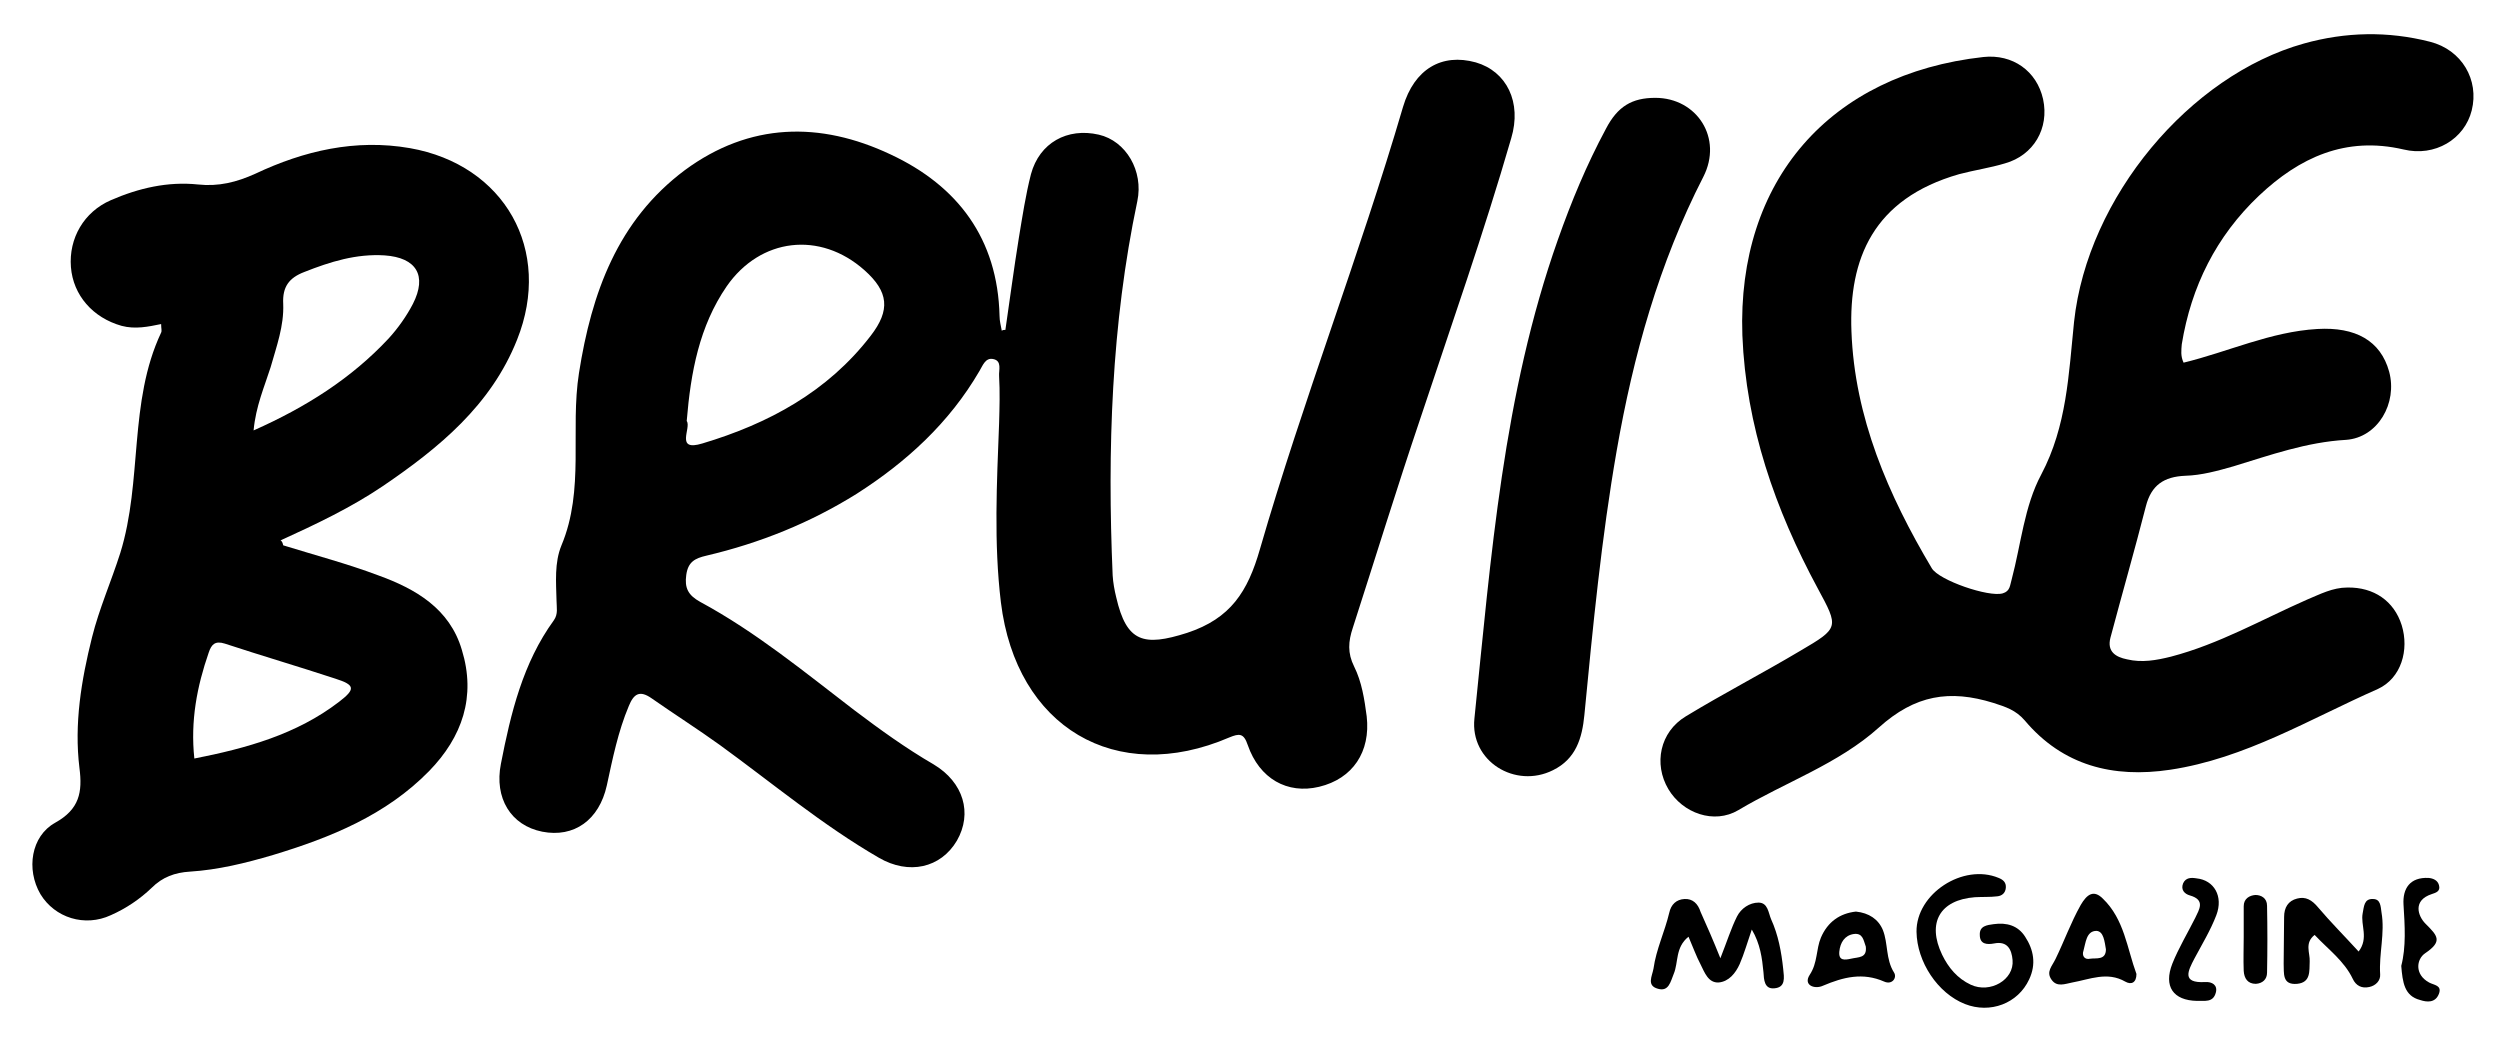
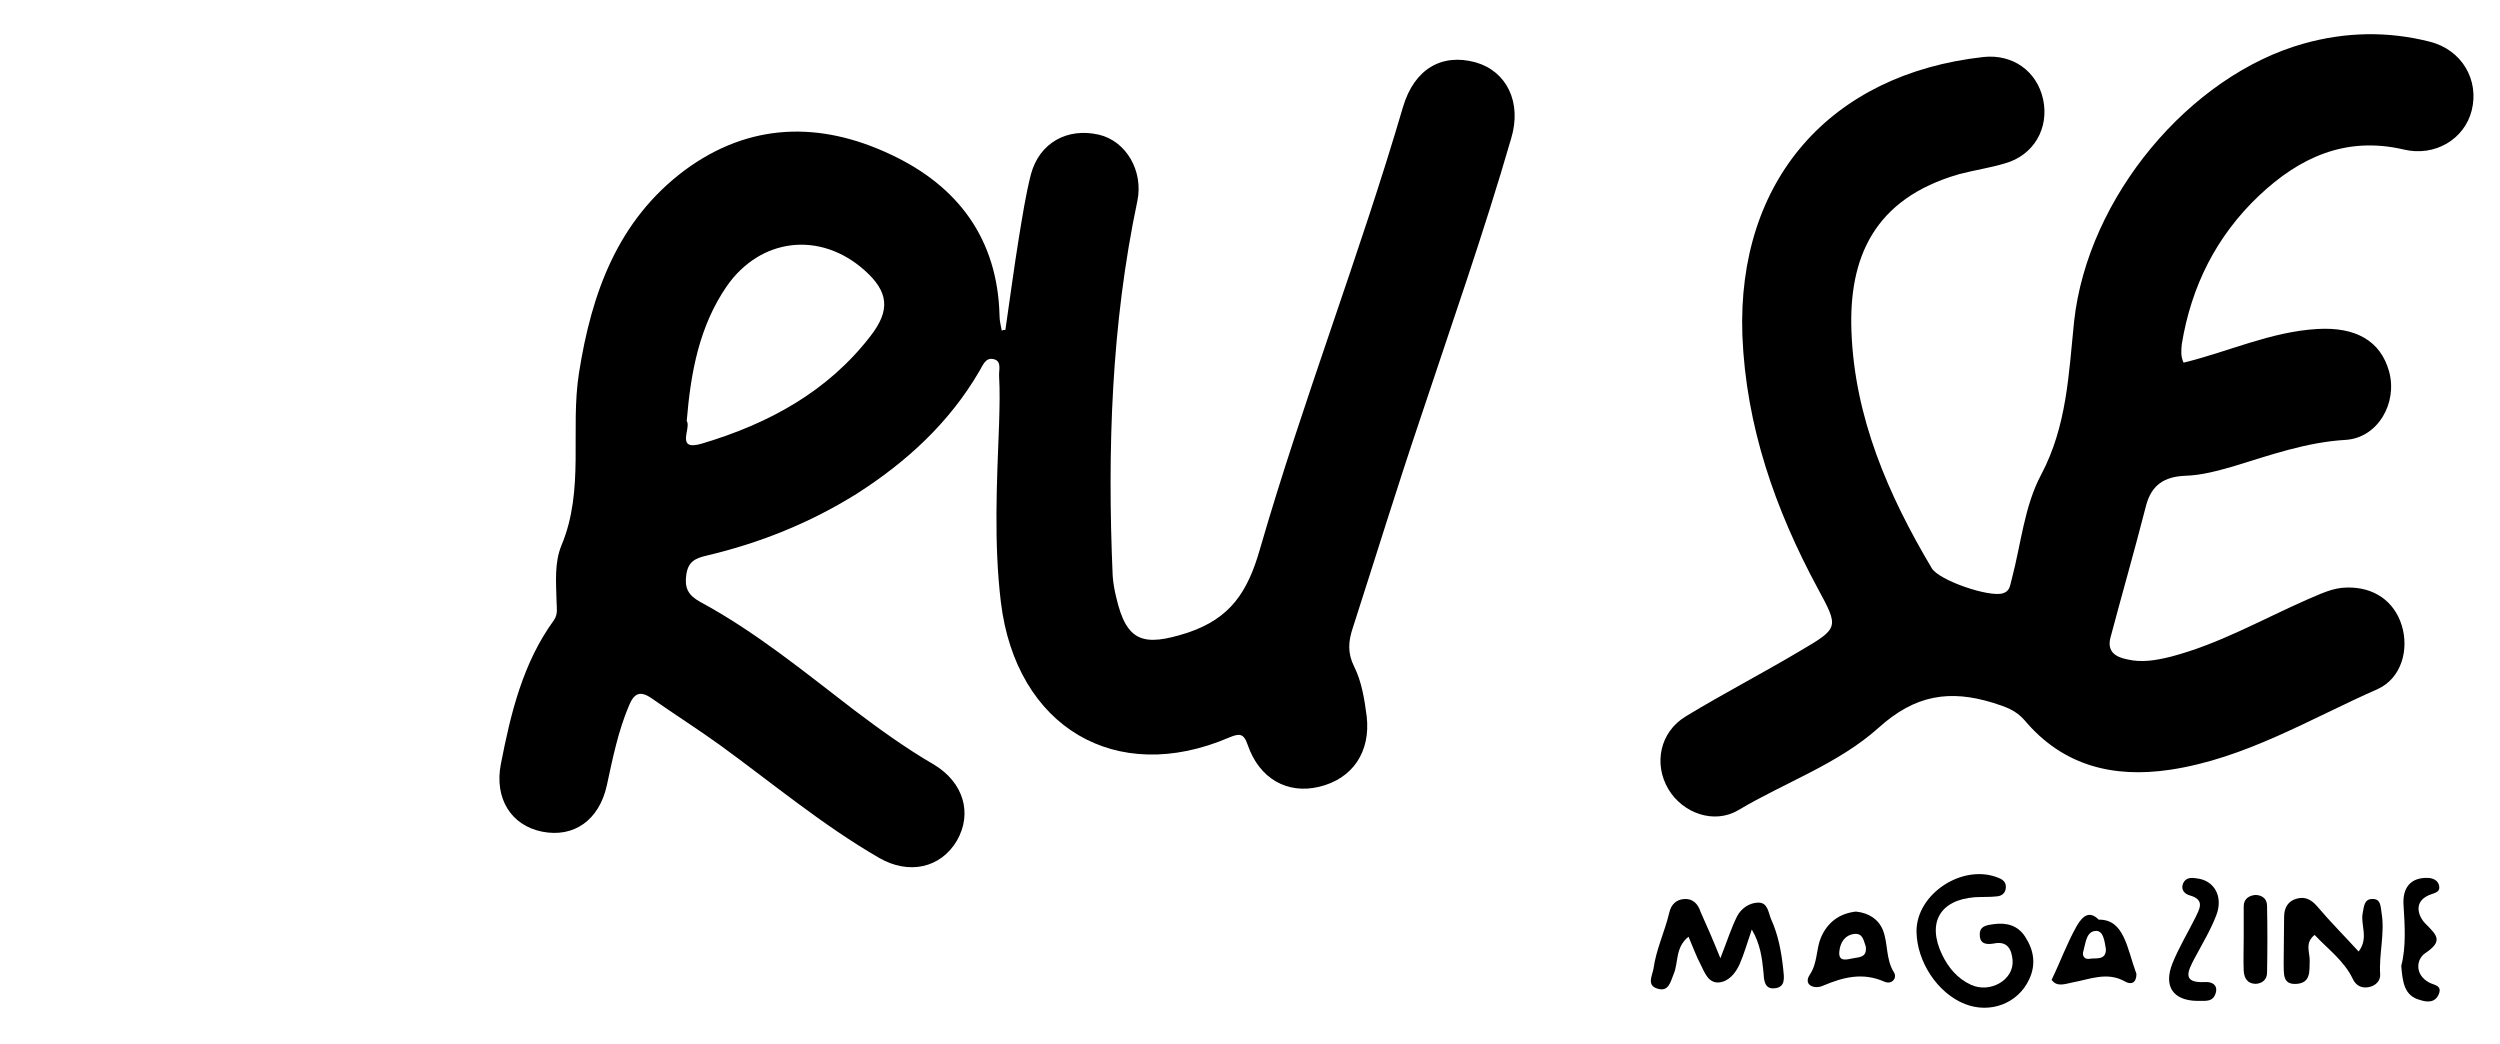
<svg xmlns="http://www.w3.org/2000/svg" version="1.1" id="Calque_1" x="0px" y="0px" viewBox="-142 181.6 557 232.7" style="enable-background:new -142 181.6 557 232.7;" xml:space="preserve">
  <g>
    <path d="M82,255.1c1-6.8,1.9-13.7,3-20.5c0.8-4.8,1.5-9.5,2.7-14.2c1.9-7,8.1-10.4,15.1-8.8c6.1,1.4,10,8.1,8.6,14.8   c-5.8,27.5-6.7,55.4-5.5,83.4c0.1,1.6,0.4,3.3,0.8,4.9c2.3,10,6.1,11,15.8,7.9c9.7-3.2,13.5-9.2,16.2-18.6   c9.6-33.2,22.2-65.5,31.9-98.6c2.5-8.4,8.6-12,16.2-9.9c6.9,2,10.3,8.9,7.9,16.9c-6.1,21.1-13.4,41.8-20.3,62.6   c-5.2,15.4-10,31-15,46.5c-1,3-1.2,5.6,0.3,8.6c1.7,3.4,2.3,7.3,2.8,11.1c0.9,7.9-3.1,13.9-10.6,15.7c-7.1,1.7-13.3-1.8-15.9-9.3   c-0.9-2.7-1.9-2.6-4.1-1.7c-25.3,10.9-47.5-2.3-50.9-30.1c-1.6-13.3-0.9-26.6-0.4-39.9c0.1-3.5,0.2-7,0-10.5   c-0.1-1.3,0.7-3.4-1.3-3.8c-1.8-0.4-2.4,1.6-3.1,2.7c-6.7,11.5-16.2,20.2-27.3,27.3c-10.4,6.5-21.6,11-33.5,13.8   c-2.6,0.6-4.1,1.4-4.5,4.3s0.4,4.5,3.1,6c12.4,6.7,23.2,15.6,34.3,24.1c5.7,4.3,11.5,8.5,17.7,12.1c6.7,4,8.7,10.9,5.2,17   c-3.6,6.1-10.7,7.7-17.4,3.8c-12.6-7.3-23.7-16.6-35.4-25.1c-5-3.6-10.2-6.9-15.2-10.4c-2.7-1.9-4-1-5.1,1.7   c-2.4,5.7-3.6,11.7-4.9,17.7c-1.7,7.7-7.3,11.7-14.4,10.3c-7-1.4-10.7-7.5-9.2-15.1c2.2-11.3,4.9-22.5,11.8-32   c1-1.4,0.6-2.9,0.6-4.3c-0.1-4.2-0.5-8.5,1.1-12.4c5.2-12.4,1.9-25.7,3.9-38.4c2.8-17.8,8.6-34,23.6-45.2   c14.4-10.6,30.1-10.9,45.8-3.5c15,7,23.9,18.8,24.3,36c0,1.1,0.3,2.2,0.5,3.3C81.4,255.1,81.7,255.1,82,255.1z M11,275.4   c1.1,1.5-2.7,6.9,3.5,5c14.7-4.4,27.9-11.5,37.5-24c4.4-5.7,4-9.8-1.4-14.6c-9.9-8.8-23.2-7.2-30.7,3.6   C13.8,254.3,11.9,264.5,11,275.4z" />
    <path d="M344.5,262.4c9.9-2.4,19.4-6.9,29.8-7.5c8.5-0.5,14.1,2.6,16,9.5c1.9,7-2.5,14.7-9.6,15.2c-8.8,0.5-16.9,3.4-25.1,5.9   c-3.5,1-7.1,2-10.7,2.1c-4.8,0.2-7.6,2.1-8.8,6.8c-2.5,9.8-5.3,19.5-7.9,29.3c-0.8,3.1,1.2,4.3,3.7,4.8c3.3,0.8,6.6,0.2,9.8-0.6   c10.7-2.8,20.3-8.3,30.3-12.7c2.9-1.2,5.7-2.7,9-2.7c5.9-0.1,10.4,3,12.1,8.4c1.7,5.5-0.1,11.8-5.3,14.2   c-15.2,6.7-29.6,15.5-46.3,18c-12.7,1.9-23.9-0.9-32.4-11c-2-2.3-4.2-3-7-3.9c-9.7-3-17.4-1.8-25.5,5.5c-9,8.1-20.9,12.2-31.3,18.4   c-5.4,3.2-12.4,0.7-15.6-4.7c-3.3-5.6-1.9-12.7,3.9-16.2c8.4-5.1,17.1-9.6,25.5-14.6c8.7-5.1,8.6-5.2,3.9-13.9   c-9.5-17.6-16-36.2-16.8-56.4c-1.2-34.5,19.5-58.2,53.7-62c6.5-0.7,11.9,3.1,13.3,9.4c1.4,6.5-2.1,12.5-8.5,14.3   c-3.3,1-6.8,1.5-10.2,2.4c-19.2,5.5-24.6,18.9-24,35c0.7,19.2,8.2,36.5,17.9,52.8c1.6,2.7,12.7,6.5,15.8,5.6c1.7-0.5,1.6-1.8,2-3.1   c2.1-7.9,2.8-16.3,6.6-23.4c5.7-10.8,6.1-22.3,7.3-34c3-27.8,25.8-54.9,51.2-62c9.3-2.6,18.7-2.8,28.1-0.4c7.1,1.8,11,8.5,9.3,15.3   c-1.6,6.4-8.2,10.4-15.2,8.7c-12.9-3-23.2,1.8-32.2,10.3c-9.5,9-15.1,20.2-17.2,33.1C344,259.6,343.8,260.9,344.5,262.4z" />
-     <path d="M-78.9,303.1c7.1,2.2,14.3,4.1,21.2,6.7c8.3,3,15.9,7.4,18.6,16.6c3.2,10.4,0.1,19.4-7.3,27c-9.6,9.8-21.9,14.8-34.8,18.7   c-6.1,1.8-12.2,3.3-18.5,3.7c-3.3,0.2-6.1,1.2-8.5,3.6c-2.6,2.5-5.7,4.6-9.1,6.1c-5.8,2.7-12.5,0.6-15.7-4.7   c-3.2-5.5-2.1-12.9,3.3-15.9c5.4-3,6.1-6.8,5.4-12.2c-1.2-9.8,0.4-19.5,2.8-29.1c1.6-6.4,4.3-12.5,6.3-18.8   c5-16.1,1.8-33.6,9.1-49.1c0.2-0.4,0-0.9,0-1.9c-2.9,0.6-5.8,1.2-8.8,0.4c-6.4-1.8-10.8-6.8-11.3-13.1c-0.5-6.4,2.9-12.3,8.9-14.9   c6.2-2.7,12.7-4.2,19.4-3.5c4.6,0.5,8.6-0.5,12.8-2.4c10.8-5.1,22.3-7.8,34.4-5.7c21.1,3.7,31.9,22.7,23.9,42.7   c-5.8,14.6-17.4,24.1-29.9,32.6c-7.1,4.8-14.9,8.5-22.8,12.1C-79.1,302.2-79,302.7-78.9,303.1z M-85.5,277.5   c11.7-5.2,21.8-11.6,30.1-20.5c2.1-2.3,4-5,5.4-7.7c3.2-6.3,0.8-10.3-6.3-10.8c-6.3-0.4-12.1,1.4-17.9,3.7   c-3.4,1.3-4.9,3.3-4.7,7.1c0.2,4.9-1.5,9.5-2.8,14.1C-83.1,267.8-85,272.1-85.5,277.5z M-98.7,350.6c11.7-2.3,22.8-5.4,32.2-12.6   c3.8-2.9,3.6-3.8-0.8-5.2c-8.2-2.7-16.4-5.1-24.6-7.8c-2.2-0.7-3,0.2-3.6,2C-98.1,334.5-99.6,342.2-98.7,350.6z" />
-     <path d="M226.8,203.4c9.3,0,15.1,9,10.7,17.6c-9.9,19.3-15.6,39.8-19.3,61c-3.4,19.5-5.3,39.2-7.2,58.9c-0.5,5.2-1.9,9.8-7,12.3   c-8.4,4.2-18.5-2-17.5-11.5c3.7-36,6.4-72.2,18.6-106.7c3-8.5,6.4-16.7,10.7-24.7C218.4,205.3,221.6,203.4,226.8,203.4z" />
    <path d="M285,389.2c-0.1-8.5,10.4-15.3,18.3-12c1,0.4,1.7,1,1.6,2.2c-0.1,1.2-0.9,1.8-1.9,1.9c-1.6,0.2-3.3,0.1-5,0.2   c-7.8,0.6-10.7,5.7-7.3,12.8c1.4,2.9,3.4,5.3,6.4,6.7c4.3,2,9.7-1.1,9.3-5.5c-0.2-2.3-1.1-4.3-4.1-3.7c-1.6,0.3-3.2,0.2-3.2-1.9   c-0.1-2,1.6-2.2,3.1-2.4c2.9-0.4,5.4,0.3,7,2.8c1.9,2.9,2.5,6.1,0.9,9.5c-2.5,5.4-8.7,7.7-14.3,5.5   C289.7,402.9,285.1,395.9,285,389.2z" />
    <path d="M241.3,395.1c1.5-3.8,2.4-6.7,3.7-9.3c0.9-1.8,2.8-3.1,4.8-3.1c2.1,0,2.2,2.3,2.8,3.7c1.6,3.5,2.3,7.3,2.7,11.1   c0.2,1.9,0.6,4.1-2,4.3c-2.2,0.2-2.3-1.9-2.4-3.6c-0.3-3.1-0.7-6.3-2.6-9.5c-1,2.9-1.7,5.4-2.7,7.7c-0.9,2-2.4,3.9-4.7,4.1   c-2.3,0.1-3.1-2.2-4-4c-1-1.9-1.7-3.9-2.7-6.2c-3,2.4-2.2,5.7-3.3,8.3c-0.7,1.7-1.1,4-3.5,3.3c-2.6-0.7-1.3-2.8-1-4.5   c0.6-4.3,2.5-8.2,3.5-12.4c0.4-1.9,1.6-3,3.4-3.1s3,1,3.6,2.9C238.3,387.9,239.7,391.1,241.3,395.1z" />
    <path d="M383.5,393.6c2.3-3,0.4-5.9,0.9-8.5c0.3-1.5,0.3-3.3,2.3-3.2c1.7,0,1.7,1.6,1.9,3c0.8,4.6-0.6,9.2-0.3,13.8   c0.1,1.4-1,2.5-2.4,2.8c-1.7,0.4-3-0.3-3.7-1.8c-1.9-4-5.5-6.6-8.5-9.8c-2.3,1.8-1,4-1.1,5.9c-0.1,2.1,0.3,4.7-2.8,5   c-3.4,0.3-2.9-2.4-3-4.5c0-3.5,0.1-6.9,0.1-10.4c0-2.1,0.9-3.6,2.9-4.1c1.9-0.5,3.3,0.3,4.7,2C377.3,387.1,380.4,390.2,383.5,393.6   z" />
-     <path d="M334,398.6c0,1.9-1.1,2.5-2.5,1.7c-4-2.3-7.9-0.5-11.8,0.2c-1.6,0.3-3.4,1.1-4.6-0.6c-1.3-1.8,0.1-3,0.9-4.7   c1.9-3.9,3.4-8.1,5.6-12c1.4-2.4,2.9-3.4,4.9-1.4C331.3,386.4,331.9,392.9,334,398.6z M327.2,393.1c-0.3-1.7-0.5-4-2.1-4.1   c-2.3,0-2.4,2.7-2.9,4.4c-0.4,1.1,0.2,2.1,1.5,1.8C325,395,327.2,395.6,327.2,393.1z" />
+     <path d="M334,398.6c0,1.9-1.1,2.5-2.5,1.7c-4-2.3-7.9-0.5-11.8,0.2c-1.6,0.3-3.4,1.1-4.6-0.6c1.9-3.9,3.4-8.1,5.6-12c1.4-2.4,2.9-3.4,4.9-1.4C331.3,386.4,331.9,392.9,334,398.6z M327.2,393.1c-0.3-1.7-0.5-4-2.1-4.1   c-2.3,0-2.4,2.7-2.9,4.4c-0.4,1.1,0.2,2.1,1.5,1.8C325,395,327.2,395.6,327.2,393.1z" />
    <path d="M271.5,384.7c2.9,0.3,5,1.7,6,4.1c1.2,3,0.6,6.5,2.5,9.5c0.7,1.1-0.4,2.8-2.2,2c-4.8-2.1-9.1-1-13.6,0.9   c-1.9,0.9-4.5-0.1-3-2.4c1.8-2.7,1.4-5.7,2.5-8.3C265.2,387,267.9,385.1,271.5,384.7z M273.7,392.5c-0.5-1.3-0.6-3.1-2.7-2.8   c-2,0.3-3,1.9-3.2,3.9c-0.2,2.1,1.2,1.9,2.6,1.6C272.1,394.8,274,395.1,273.7,392.5z" />
    <path d="M347.5,404.6c-5.3-0.1-7.5-3.2-5.5-8.3c1.4-3.5,3.4-6.8,5.1-10.2c0.9-1.9,2.3-4-1.2-5c-1.1-0.3-2.1-1.2-1.5-2.7   c0.6-1.3,1.8-1.3,3-1.1c3.9,0.4,6,4,4.4,8.2c-1.3,3.4-3.2,6.5-4.9,9.7c-1.4,2.7-2.9,5.5,2.4,5.2c1.6-0.1,2.8,0.7,2.4,2.3   C351.1,405.1,349.1,404.5,347.5,404.6z" />
    <path d="M393,396.8c1.1-4.2,0.8-8.9,0.5-13.7c-0.2-3.5,1.4-6.1,5.6-5.9c1,0.1,2,0.5,2.3,1.6c0.4,1.4-0.7,1.7-1.6,2   c-4.3,1.4-3.1,4.9-1.4,6.6c2.7,2.7,3.9,3.9-0.1,6.6c-1.9,1.3-2.4,4.7,0.9,6.5c1.1,0.6,2.9,0.6,2.2,2.5c-0.8,2.1-2.7,1.9-4.2,1.4   C393.7,403.5,393.3,400.5,393,396.8z" />
    <path d="M357.9,390.4c0-2.3,0-4.6,0-6.9c0-1.7,1.3-2.4,2.6-2.5c1.3,0,2.6,0.7,2.6,2.4c0.1,5,0.1,9.9,0,14.9c0,1.5-1,2.4-2.5,2.5   c-1.8,0-2.6-1.2-2.7-2.9C357.8,395.3,357.9,392.9,357.9,390.4L357.9,390.4z" />
  </g>
</svg>